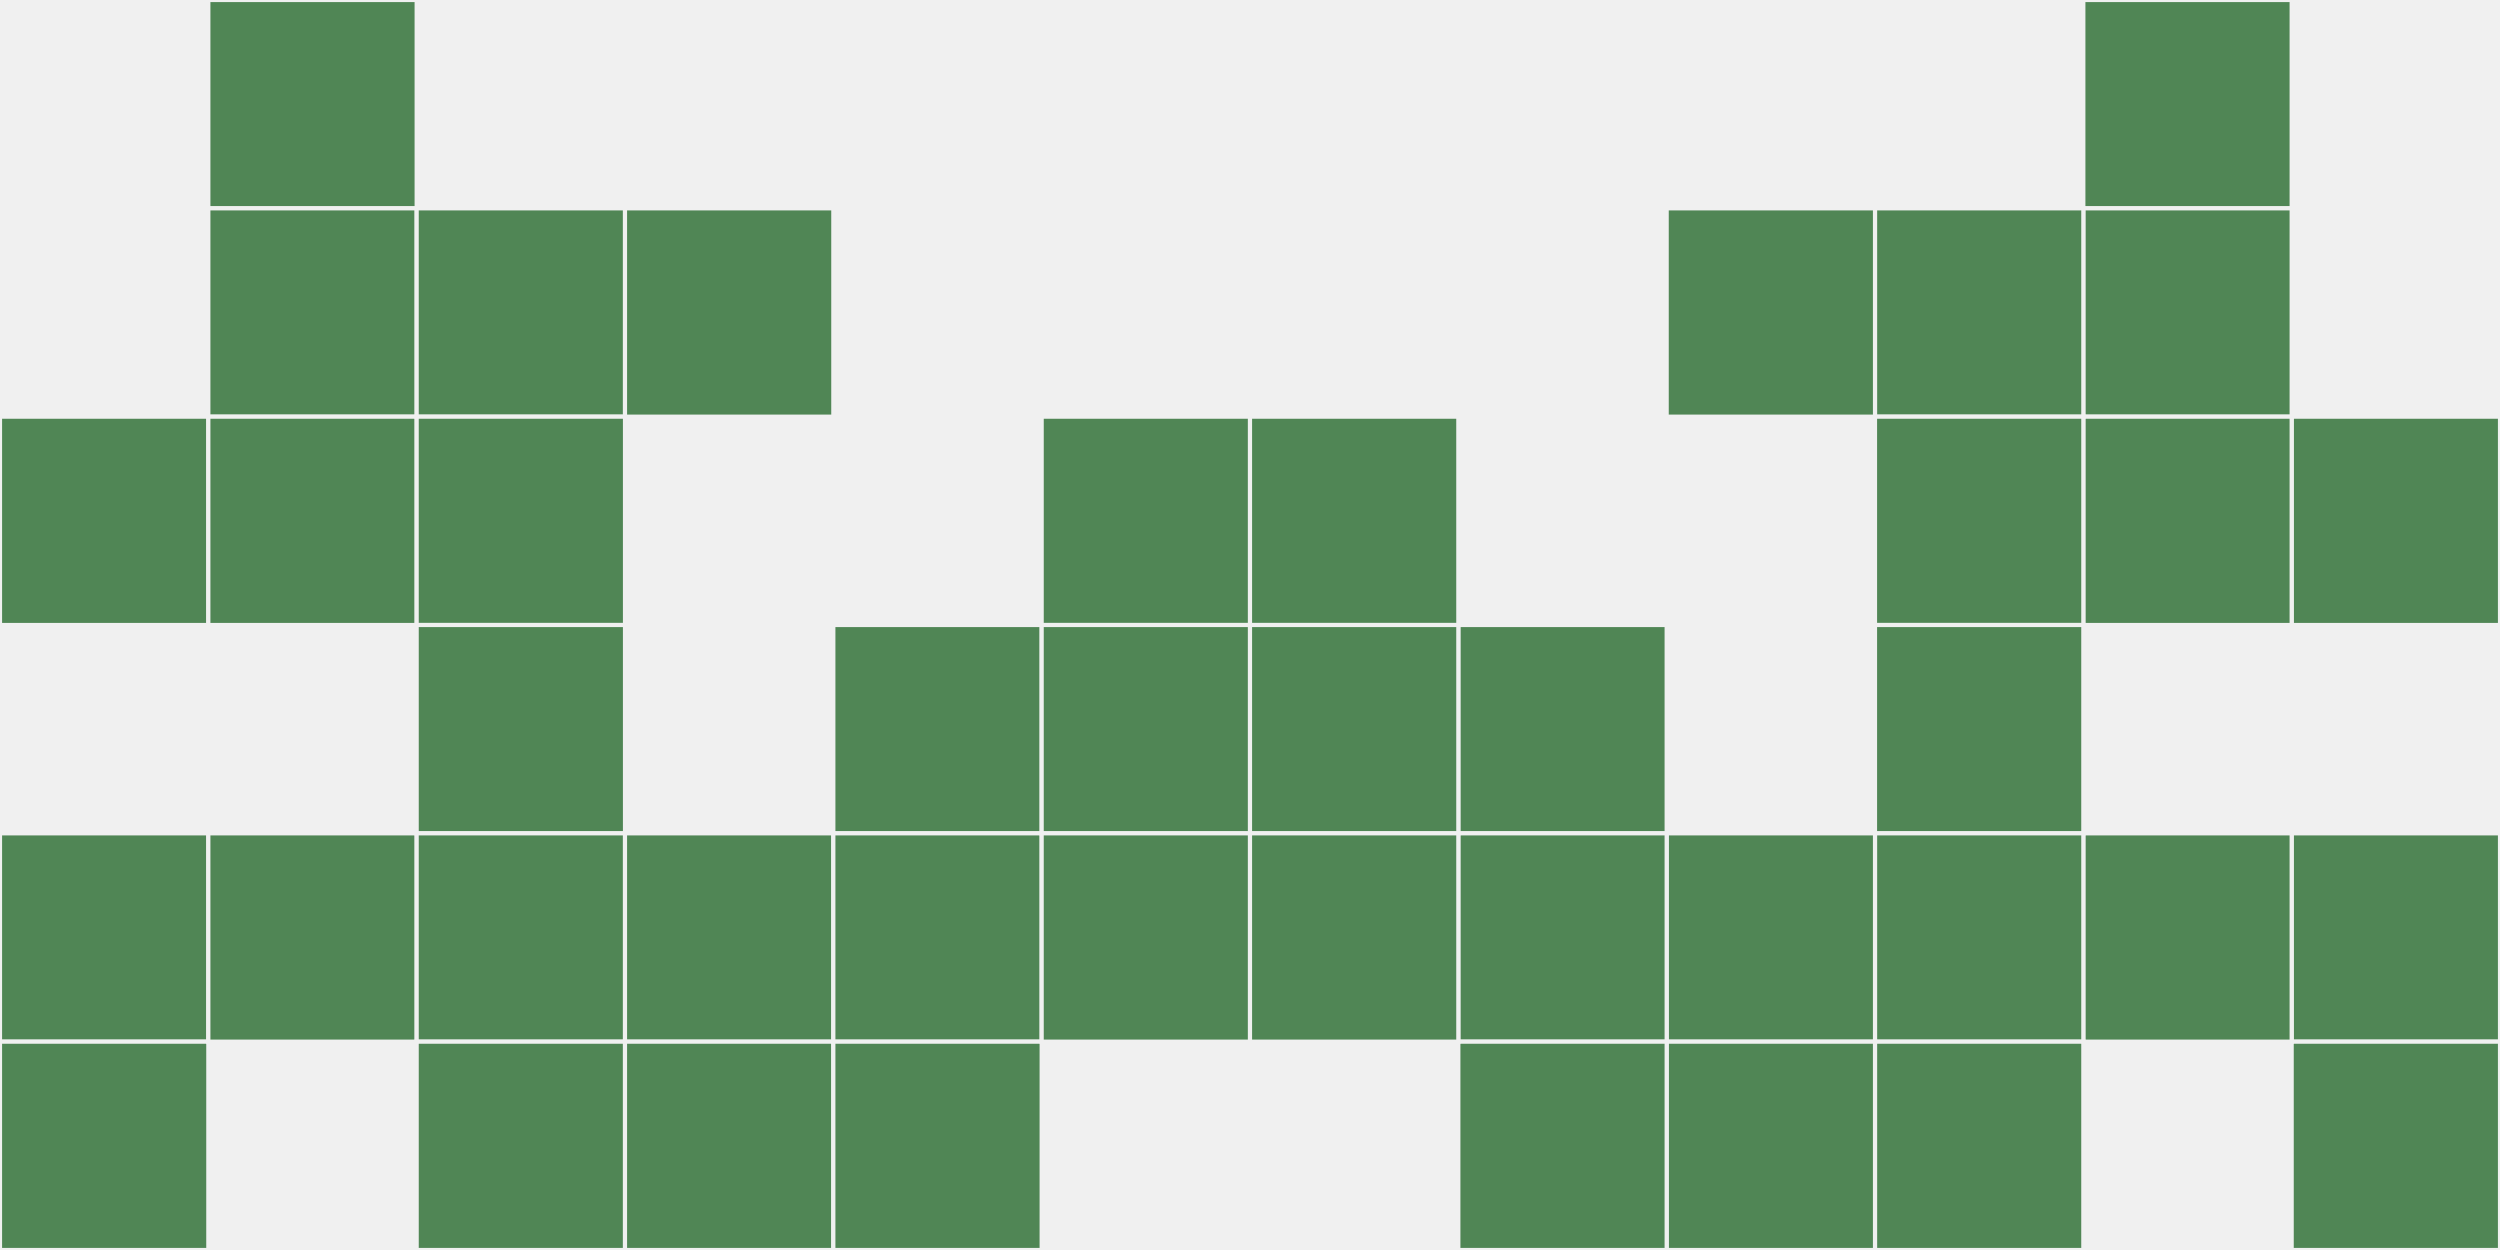
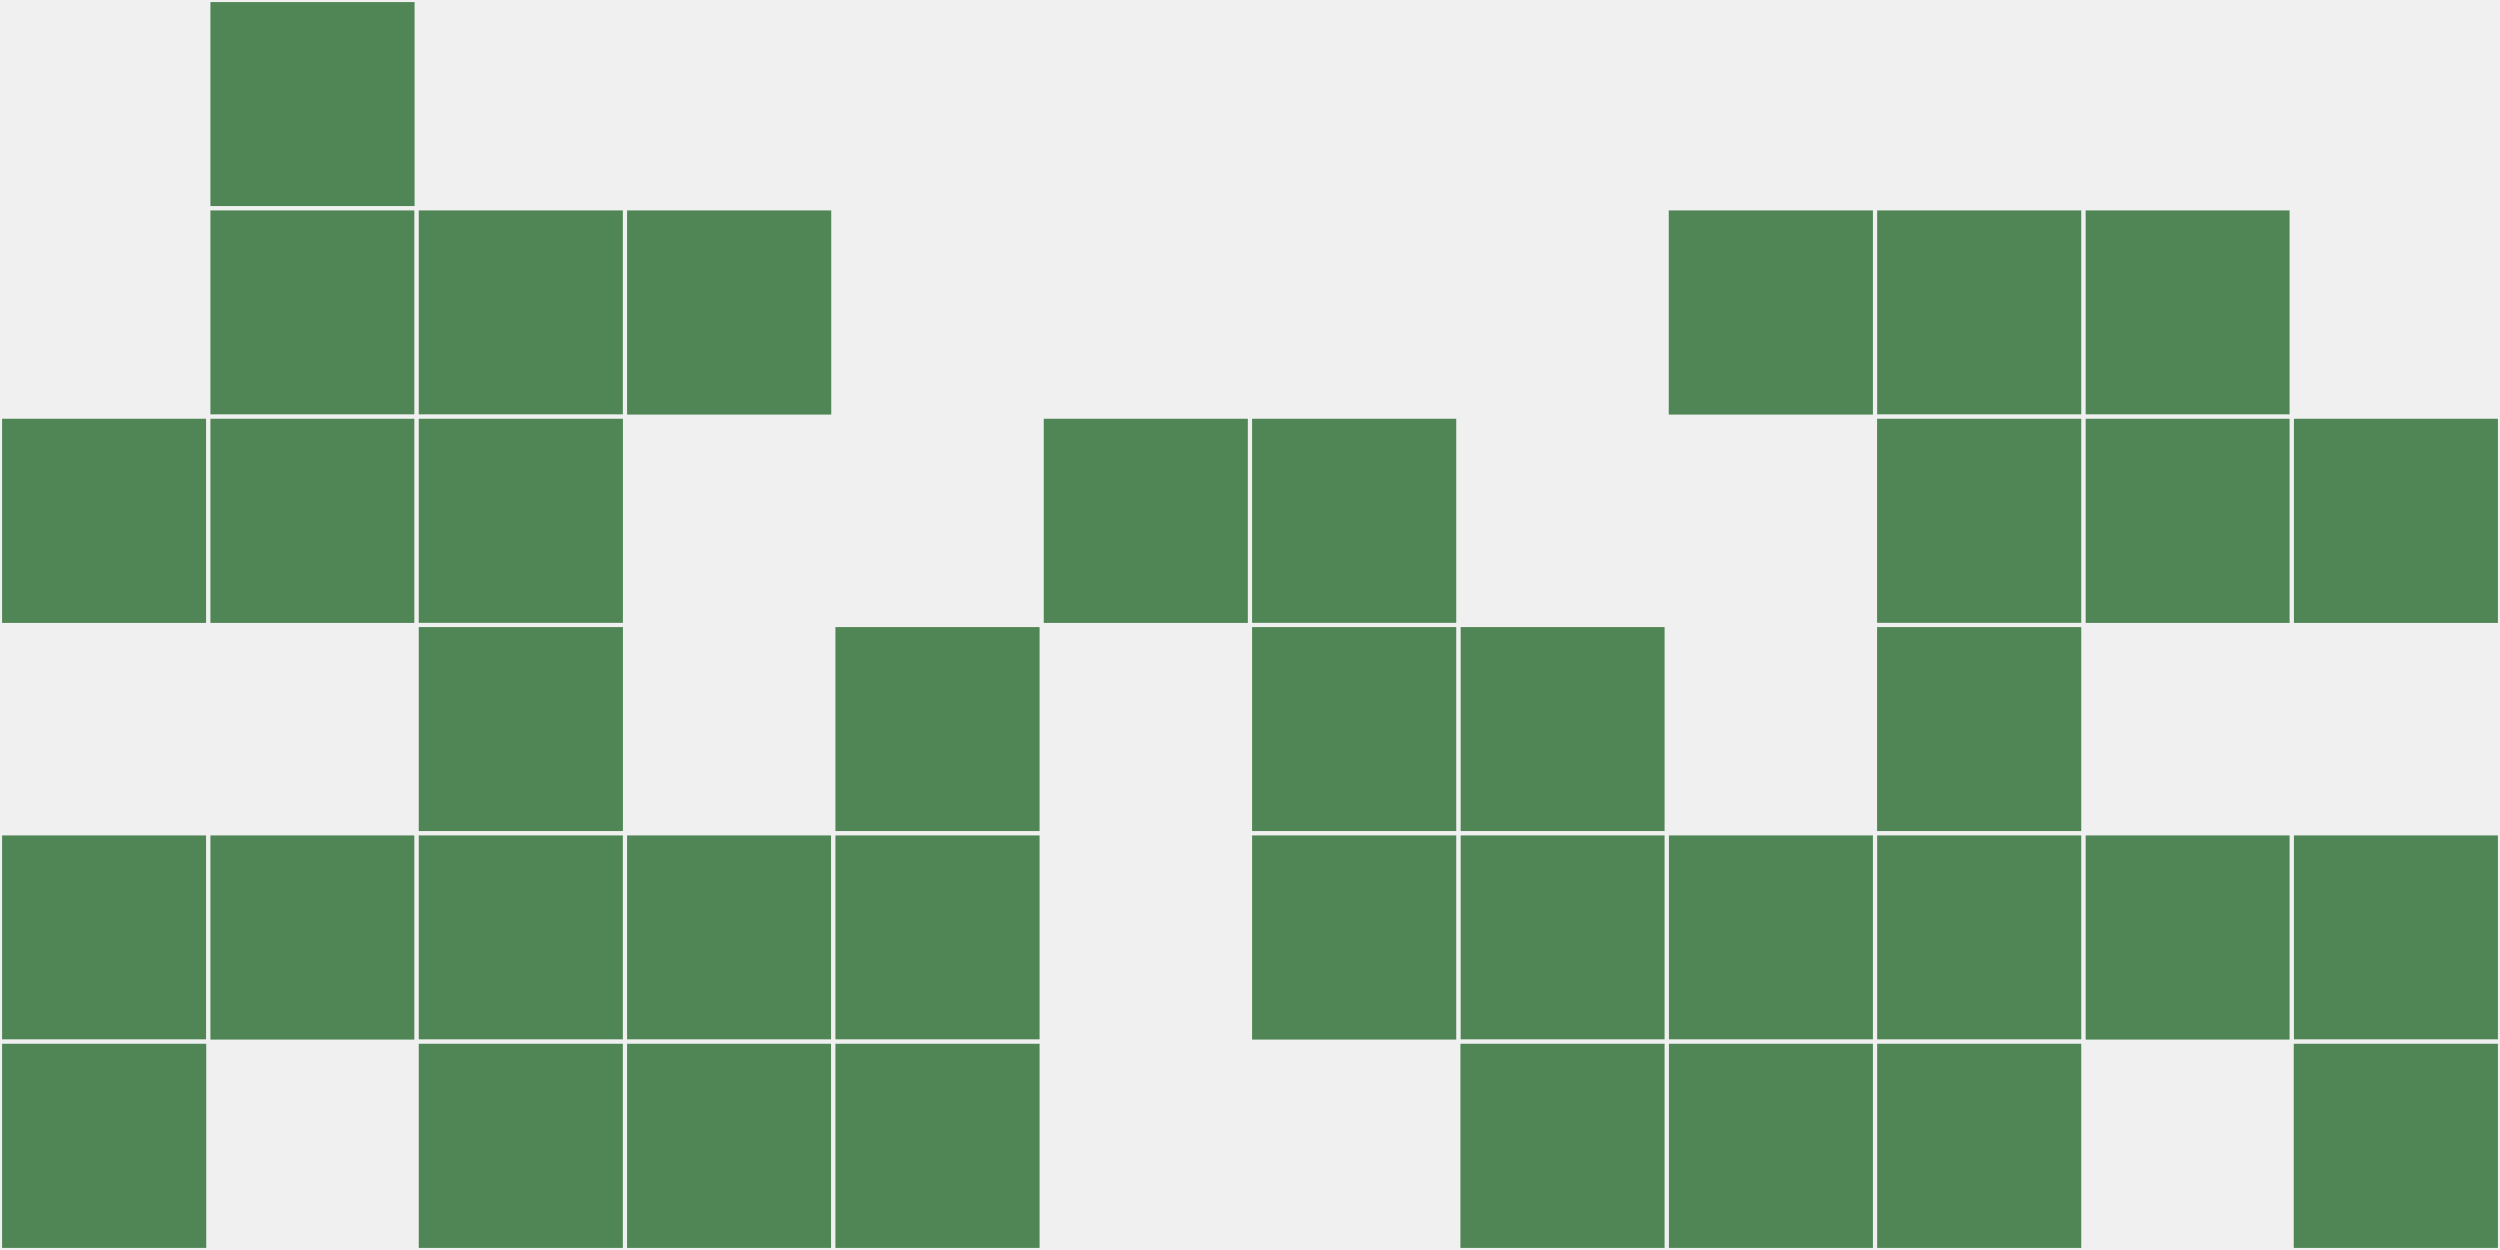
<svg xmlns="http://www.w3.org/2000/svg" width="12" height="6" viewBox="0 0 12 6" viewport-fill="red">
  <rect x="0" y="0" width="12" height="6" fill="#f0f0f0" />
  <rect x="0" y="2" width="1" height="1" fill="#508655" stroke="#f0f0f0" stroke-width="0.02" />
  <rect x="11" y="2" width="1" height="1" fill="#508655" stroke="#f0f0f0" stroke-width="0.02" />
  <rect x="0" y="4" width="1" height="1" fill="#508655" stroke="#f0f0f0" stroke-width="0.02" />
  <rect x="11" y="4" width="1" height="1" fill="#508655" stroke="#f0f0f0" stroke-width="0.02" />
  <rect x="0" y="5" width="1" height="1" fill="#508655" stroke="#f0f0f0" stroke-width="0.02" />
  <rect x="11" y="5" width="1" height="1" fill="#508655" stroke="#f0f0f0" stroke-width="0.02" />
  <rect x="1" y="0" width="1" height="1" fill="#508655" stroke="#f0f0f0" stroke-width="0.02" />
-   <rect x="10" y="0" width="1" height="1" fill="#508655" stroke="#f0f0f0" stroke-width="0.02" />
  <rect x="1" y="1" width="1" height="1" fill="#508655" stroke="#f0f0f0" stroke-width="0.02" />
  <rect x="10" y="1" width="1" height="1" fill="#508655" stroke="#f0f0f0" stroke-width="0.02" />
  <rect x="1" y="2" width="1" height="1" fill="#508655" stroke="#f0f0f0" stroke-width="0.02" />
  <rect x="10" y="2" width="1" height="1" fill="#508655" stroke="#f0f0f0" stroke-width="0.02" />
  <rect x="1" y="4" width="1" height="1" fill="#508655" stroke="#f0f0f0" stroke-width="0.02" />
  <rect x="10" y="4" width="1" height="1" fill="#508655" stroke="#f0f0f0" stroke-width="0.02" />
  <rect x="2" y="1" width="1" height="1" fill="#508655" stroke="#f0f0f0" stroke-width="0.02" />
  <rect x="9" y="1" width="1" height="1" fill="#508655" stroke="#f0f0f0" stroke-width="0.02" />
  <rect x="2" y="2" width="1" height="1" fill="#508655" stroke="#f0f0f0" stroke-width="0.02" />
  <rect x="9" y="2" width="1" height="1" fill="#508655" stroke="#f0f0f0" stroke-width="0.02" />
  <rect x="2" y="3" width="1" height="1" fill="#508655" stroke="#f0f0f0" stroke-width="0.02" />
  <rect x="9" y="3" width="1" height="1" fill="#508655" stroke="#f0f0f0" stroke-width="0.02" />
  <rect x="2" y="4" width="1" height="1" fill="#508655" stroke="#f0f0f0" stroke-width="0.02" />
  <rect x="9" y="4" width="1" height="1" fill="#508655" stroke="#f0f0f0" stroke-width="0.02" />
  <rect x="2" y="5" width="1" height="1" fill="#508655" stroke="#f0f0f0" stroke-width="0.02" />
  <rect x="9" y="5" width="1" height="1" fill="#508655" stroke="#f0f0f0" stroke-width="0.02" />
  <rect x="3" y="1" width="1" height="1" fill="#508655" stroke="#f0f0f0" stroke-width="0.02" />
  <rect x="8" y="1" width="1" height="1" fill="#508655" stroke="#f0f0f0" stroke-width="0.02" />
  <rect x="3" y="4" width="1" height="1" fill="#508655" stroke="#f0f0f0" stroke-width="0.02" />
  <rect x="8" y="4" width="1" height="1" fill="#508655" stroke="#f0f0f0" stroke-width="0.02" />
  <rect x="3" y="5" width="1" height="1" fill="#508655" stroke="#f0f0f0" stroke-width="0.02" />
  <rect x="8" y="5" width="1" height="1" fill="#508655" stroke="#f0f0f0" stroke-width="0.02" />
  <rect x="4" y="3" width="1" height="1" fill="#508655" stroke="#f0f0f0" stroke-width="0.02" />
  <rect x="7" y="3" width="1" height="1" fill="#508655" stroke="#f0f0f0" stroke-width="0.02" />
  <rect x="4" y="4" width="1" height="1" fill="#508655" stroke="#f0f0f0" stroke-width="0.02" />
  <rect x="7" y="4" width="1" height="1" fill="#508655" stroke="#f0f0f0" stroke-width="0.02" />
  <rect x="4" y="5" width="1" height="1" fill="#508655" stroke="#f0f0f0" stroke-width="0.02" />
  <rect x="7" y="5" width="1" height="1" fill="#508655" stroke="#f0f0f0" stroke-width="0.02" />
  <rect x="5" y="2" width="1" height="1" fill="#508655" stroke="#f0f0f0" stroke-width="0.02" />
  <rect x="6" y="2" width="1" height="1" fill="#508655" stroke="#f0f0f0" stroke-width="0.02" />
-   <rect x="5" y="3" width="1" height="1" fill="#508655" stroke="#f0f0f0" stroke-width="0.02" />
  <rect x="6" y="3" width="1" height="1" fill="#508655" stroke="#f0f0f0" stroke-width="0.02" />
-   <rect x="5" y="4" width="1" height="1" fill="#508655" stroke="#f0f0f0" stroke-width="0.02" />
  <rect x="6" y="4" width="1" height="1" fill="#508655" stroke="#f0f0f0" stroke-width="0.02" />
</svg>